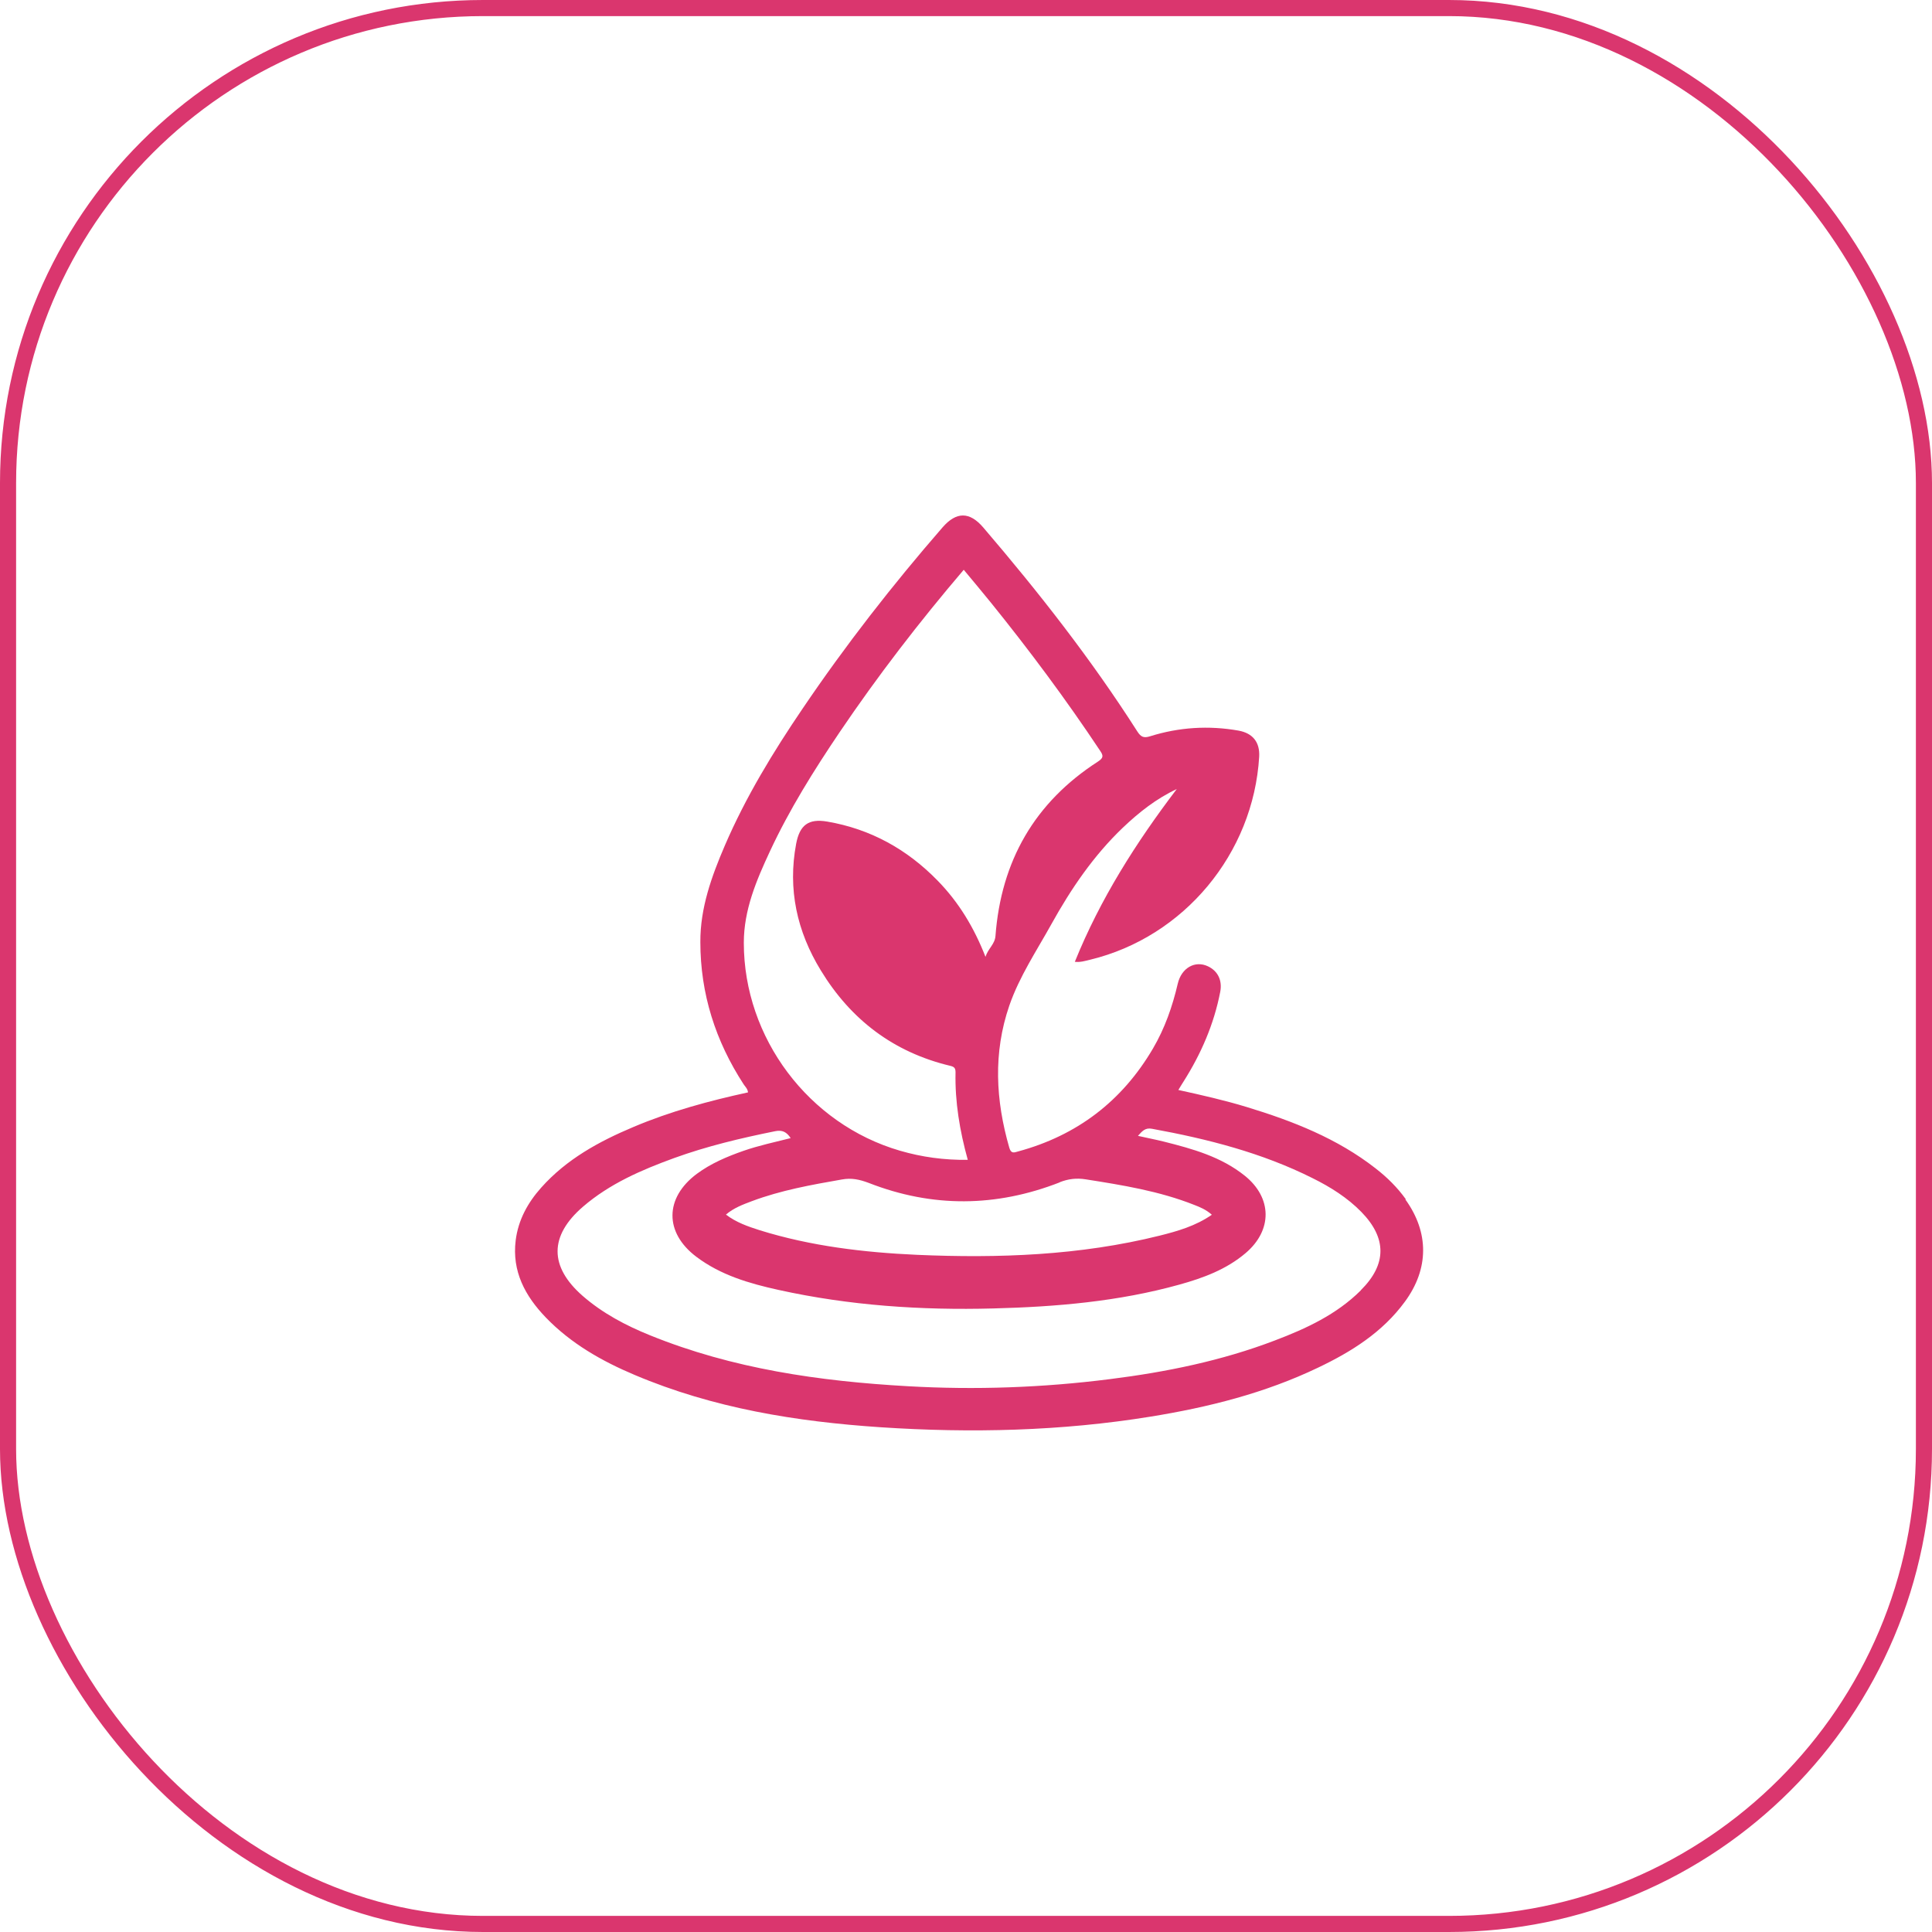
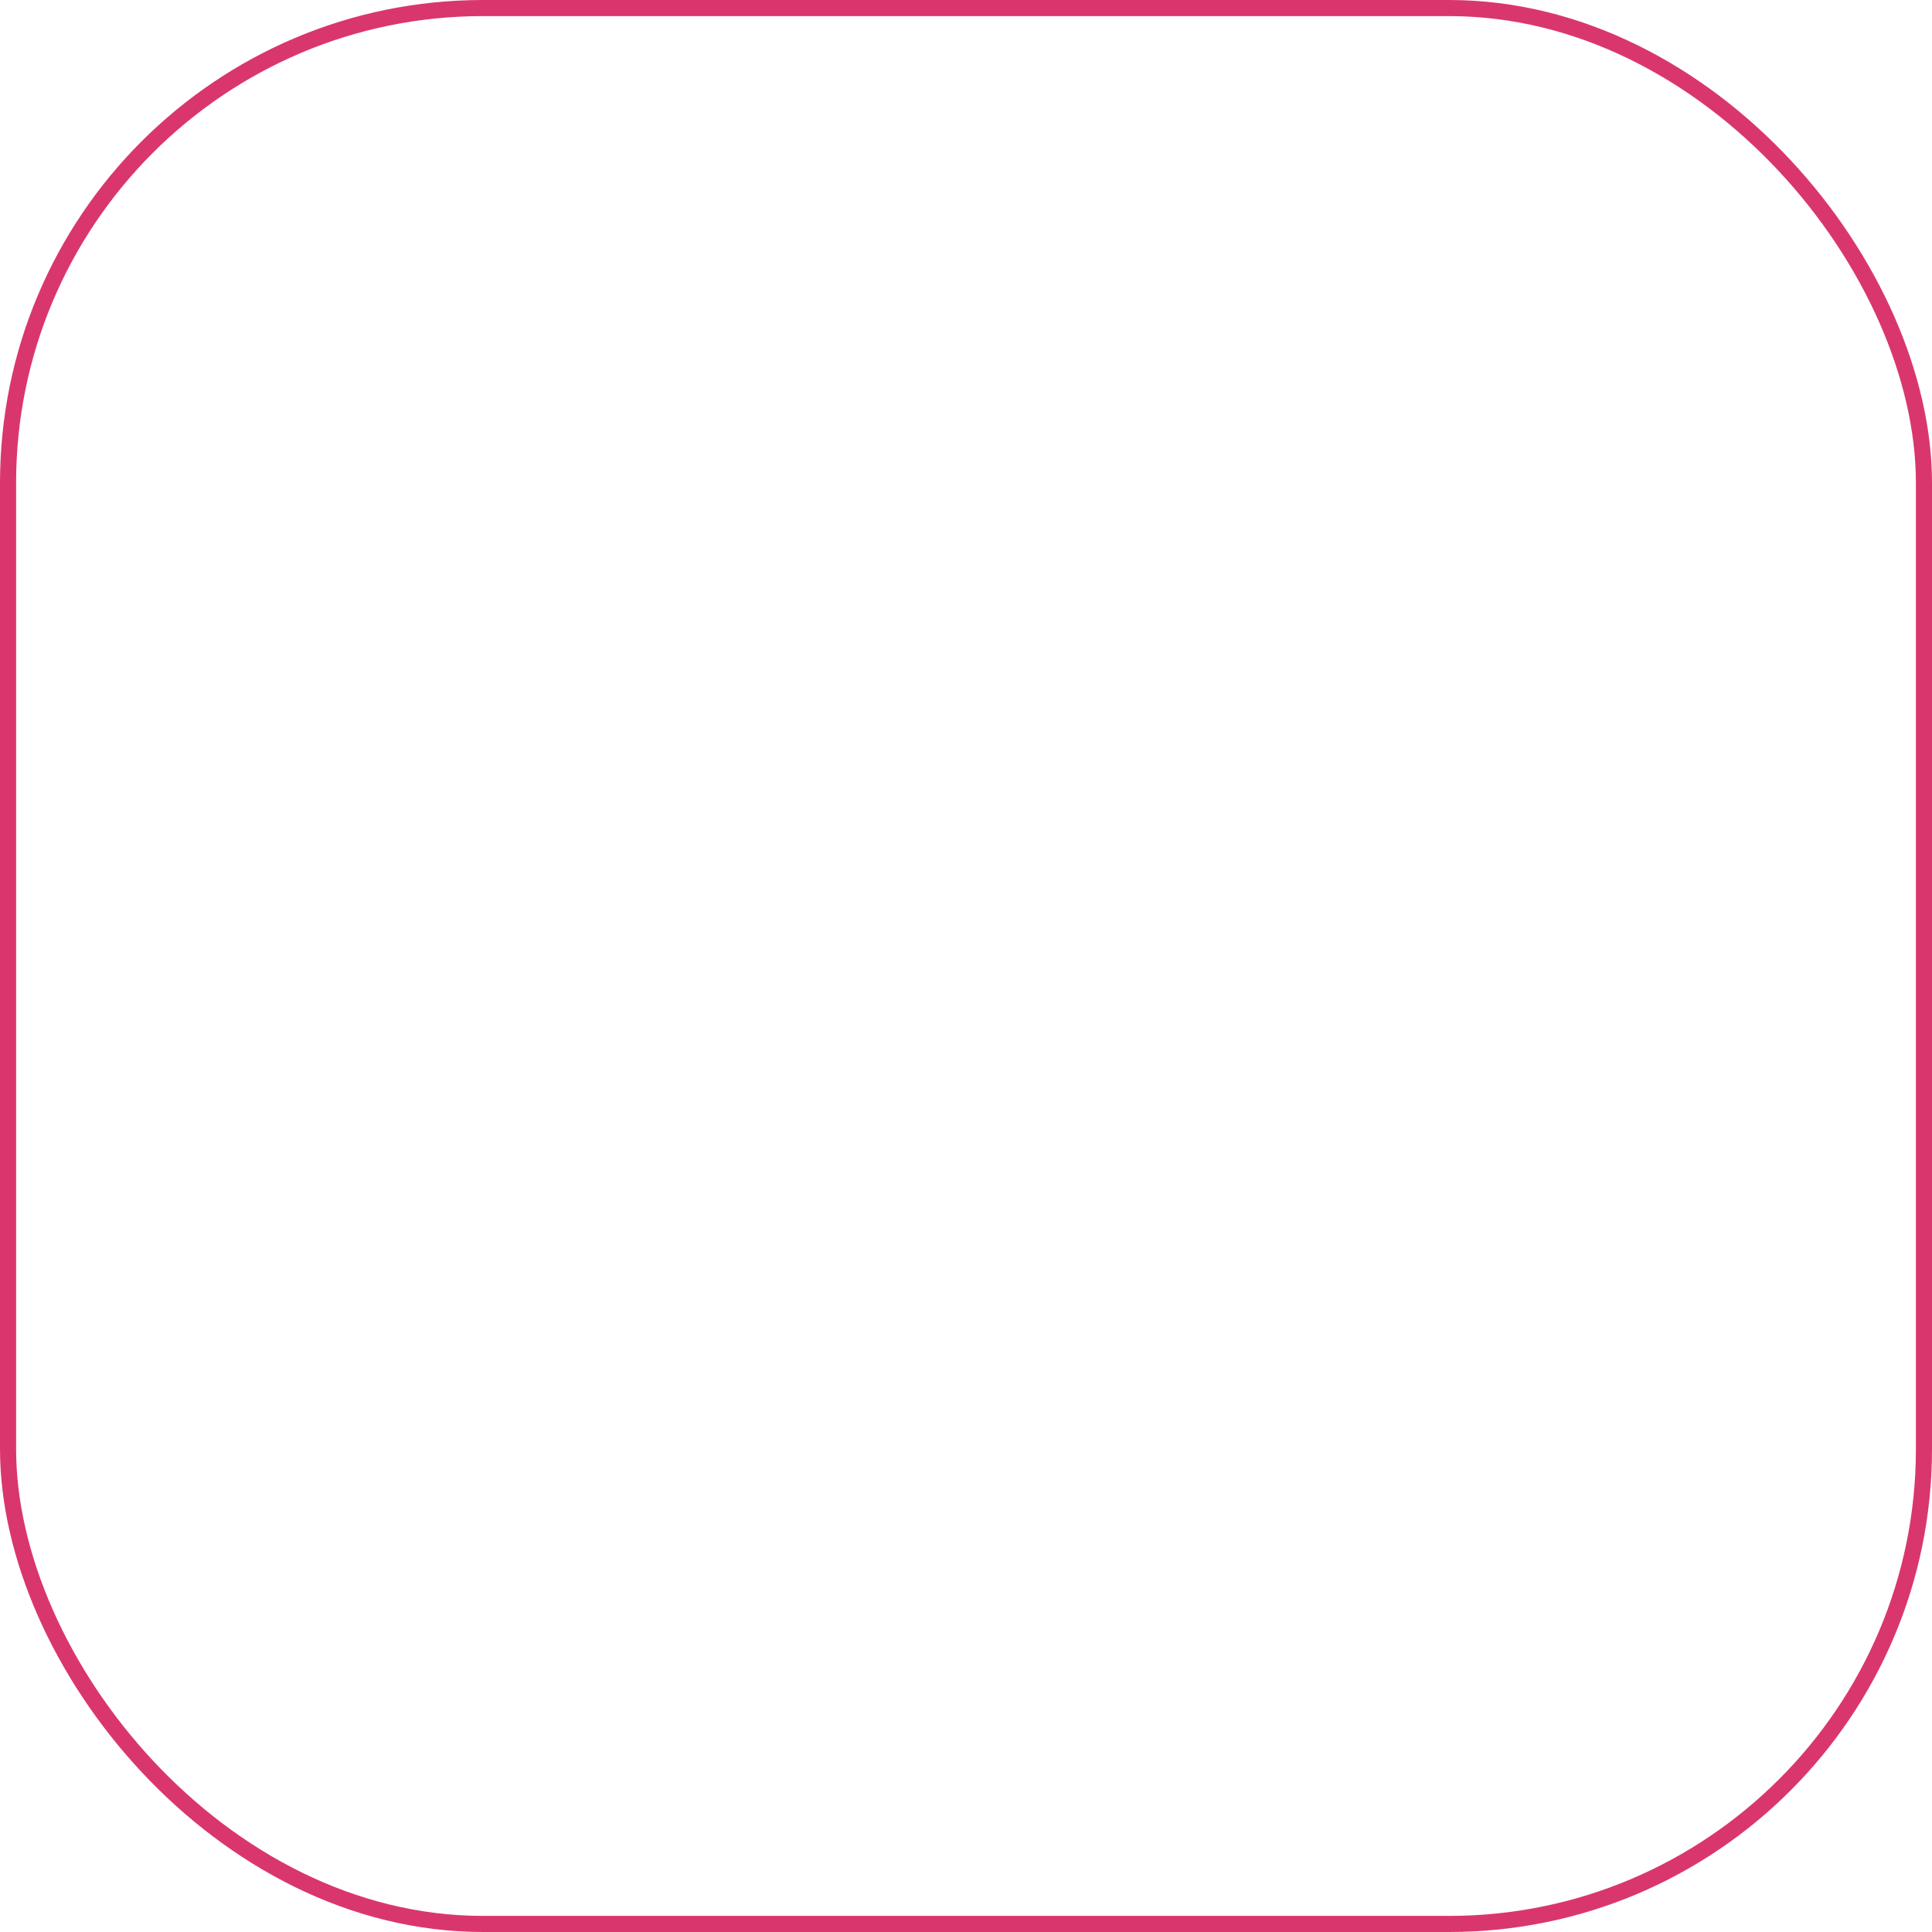
<svg xmlns="http://www.w3.org/2000/svg" fill="none" viewBox="0 0 120 120" height="120" width="120">
  <rect stroke="#DA366E" rx="29.5" height="119" width="119" y="0.5" x="0.5" />
  <g clip-path="url(#clip0_24_192)">
-     <path fill="#DA366E" d="M87.32 74.49C86.79 73.75 86.15 73.12 85.44 72.57C83.06 70.71 80.3 69.63 77.44 68.76C76.06 68.34 74.65 68.02 73.19 67.7C73.32 67.49 73.41 67.33 73.51 67.18C74.6 65.46 75.4 63.62 75.79 61.61C75.93 60.89 75.64 60.31 75.03 60.02C74.23 59.64 73.38 60.11 73.15 61.11C72.82 62.52 72.35 63.87 71.61 65.13C69.69 68.4 66.89 70.53 63.23 71.52C62.99 71.59 62.8 71.67 62.69 71.29C61.84 68.34 61.68 65.4 62.69 62.46C63.32 60.64 64.39 59.05 65.31 57.39C66.52 55.21 67.92 53.15 69.74 51.41C70.74 50.46 71.81 49.61 73.09 49.01C70.56 52.34 68.34 55.83 66.76 59.74C67.11 59.78 67.41 59.68 67.71 59.61C73.54 58.2 77.85 53.02 78.21 47C78.26 46.1 77.81 45.54 76.93 45.38C75.07 45.05 73.23 45.17 71.44 45.73C71.03 45.86 70.86 45.77 70.64 45.43C67.78 40.95 64.52 36.79 61.07 32.76C60.22 31.77 59.4 31.77 58.54 32.76C55.43 36.34 52.52 40.07 49.86 44C48.02 46.71 46.32 49.5 45.02 52.52C44.2 54.43 43.49 56.39 43.5 58.51C43.5 61.72 44.44 64.66 46.19 67.35C46.29 67.5 46.44 67.63 46.46 67.85C44.03 68.38 41.63 69.03 39.34 70C37.2 70.9 35.19 72 33.62 73.76C32.78 74.7 32.19 75.77 32.03 77.04C31.79 78.97 32.62 80.5 33.9 81.83C35.46 83.45 37.38 84.54 39.42 85.4C44.31 87.47 49.46 88.3 54.71 88.65C60.31 89.02 65.91 88.89 71.46 87.99C75.05 87.41 78.56 86.53 81.86 84.95C83.94 83.96 85.87 82.75 87.26 80.85C88.76 78.81 88.77 76.55 87.29 74.5M65.82 73.43C66.36 73.22 66.86 73.16 67.43 73.25C69.72 73.61 72.01 73.98 74.18 74.84C74.54 74.98 74.91 75.13 75.27 75.45C74.26 76.15 73.14 76.47 72.02 76.75C67.07 77.98 62.02 78.16 56.96 77.94C53.65 77.79 50.36 77.4 47.18 76.41C46.46 76.18 45.73 75.93 45.09 75.44C45.57 75.03 46.13 74.82 46.69 74.61C48.5 73.93 50.4 73.59 52.29 73.26C52.89 73.15 53.39 73.26 53.95 73.47C57.91 75.02 61.87 74.98 65.82 73.44M46.2 58.55C46.2 56.52 46.98 54.68 47.82 52.88C49.03 50.28 50.55 47.85 52.15 45.48C54.51 41.99 57.08 38.65 59.86 35.39C60.43 36.08 60.99 36.74 61.53 37.41C63.93 40.38 66.21 43.44 68.33 46.63C68.55 46.95 68.53 47.08 68.2 47.3C64.26 49.84 62.18 53.48 61.83 58.14C61.79 58.65 61.37 58.92 61.21 59.43C60.5 57.61 59.55 56.04 58.24 54.7C56.34 52.75 54.07 51.49 51.38 51.03C50.21 50.83 49.67 51.25 49.45 52.41C48.92 55.23 49.5 57.85 50.98 60.27C52.84 63.33 55.5 65.36 59.02 66.2C59.28 66.26 59.35 66.35 59.35 66.61C59.31 68.44 59.61 70.23 60.11 72.04C58.65 72.06 57.26 71.87 55.89 71.47C50.23 69.82 46.2 64.47 46.2 58.56M84.52 80.15C83.01 81.65 81.13 82.52 79.18 83.26C75.88 84.52 72.44 85.22 68.94 85.66C64.77 86.19 60.58 86.34 56.38 86.1C50.9 85.79 45.51 85.02 40.38 82.94C38.87 82.33 37.43 81.57 36.19 80.49C34.11 78.67 34.11 76.76 36.21 74.95C37.87 73.52 39.84 72.67 41.87 71.93C43.91 71.19 46.02 70.69 48.15 70.26C48.59 70.17 48.86 70.31 49.11 70.69C48.12 70.94 47.13 71.15 46.18 71.48C45.15 71.84 44.16 72.26 43.28 72.91C41.28 74.4 41.26 76.56 43.25 78.06C44.76 79.2 46.54 79.72 48.36 80.12C52.75 81.09 57.21 81.39 61.7 81.27C65.6 81.17 69.48 80.84 73.25 79.79C74.73 79.38 76.17 78.85 77.37 77.83C79.04 76.41 79.02 74.4 77.32 73.03C75.85 71.85 74.09 71.36 72.3 70.91C71.78 70.78 71.25 70.68 70.68 70.55C70.94 70.26 71.13 70.03 71.55 70.11C75 70.74 78.38 71.6 81.53 73.18C82.64 73.73 83.69 74.39 84.56 75.28C86.14 76.9 86.14 78.53 84.53 80.13" />
-   </g>
+     </g>
  <defs>
    <clipPath id="clip0_24_192">
-       <rect transform="translate(32 32)" fill="white" height="56.83" width="56.42" />
-     </clipPath>
+       </clipPath>
  </defs>
</svg>